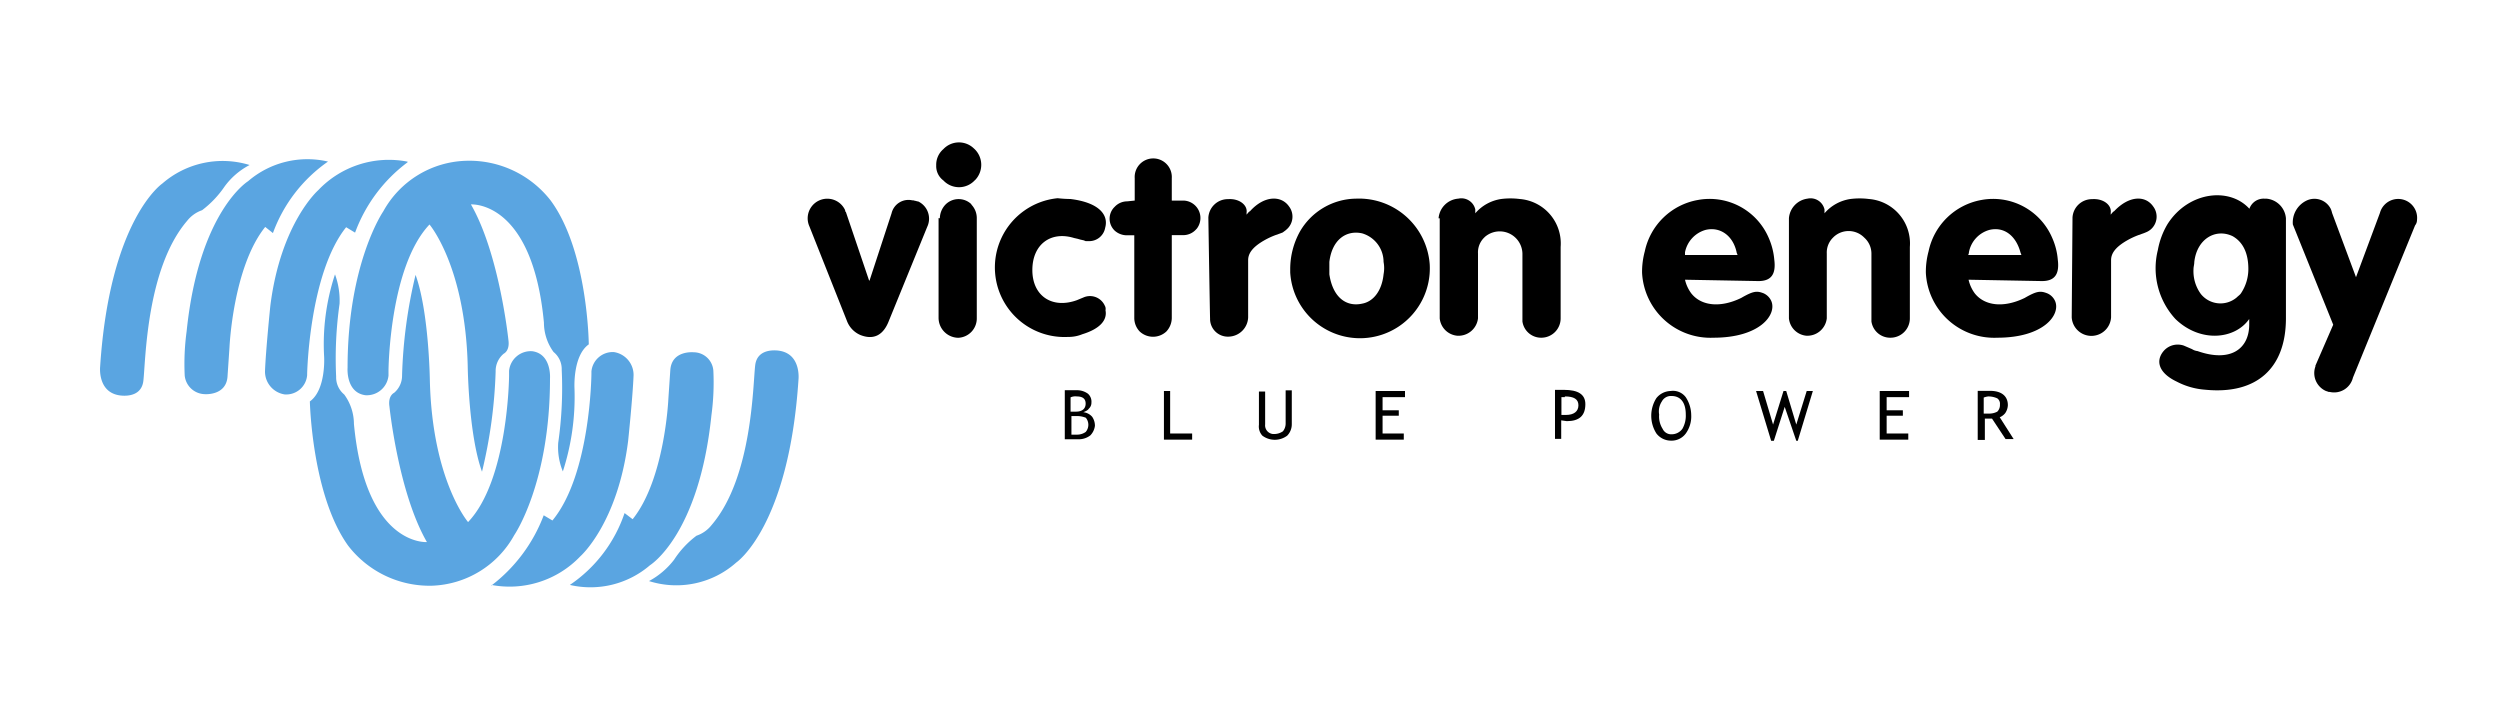
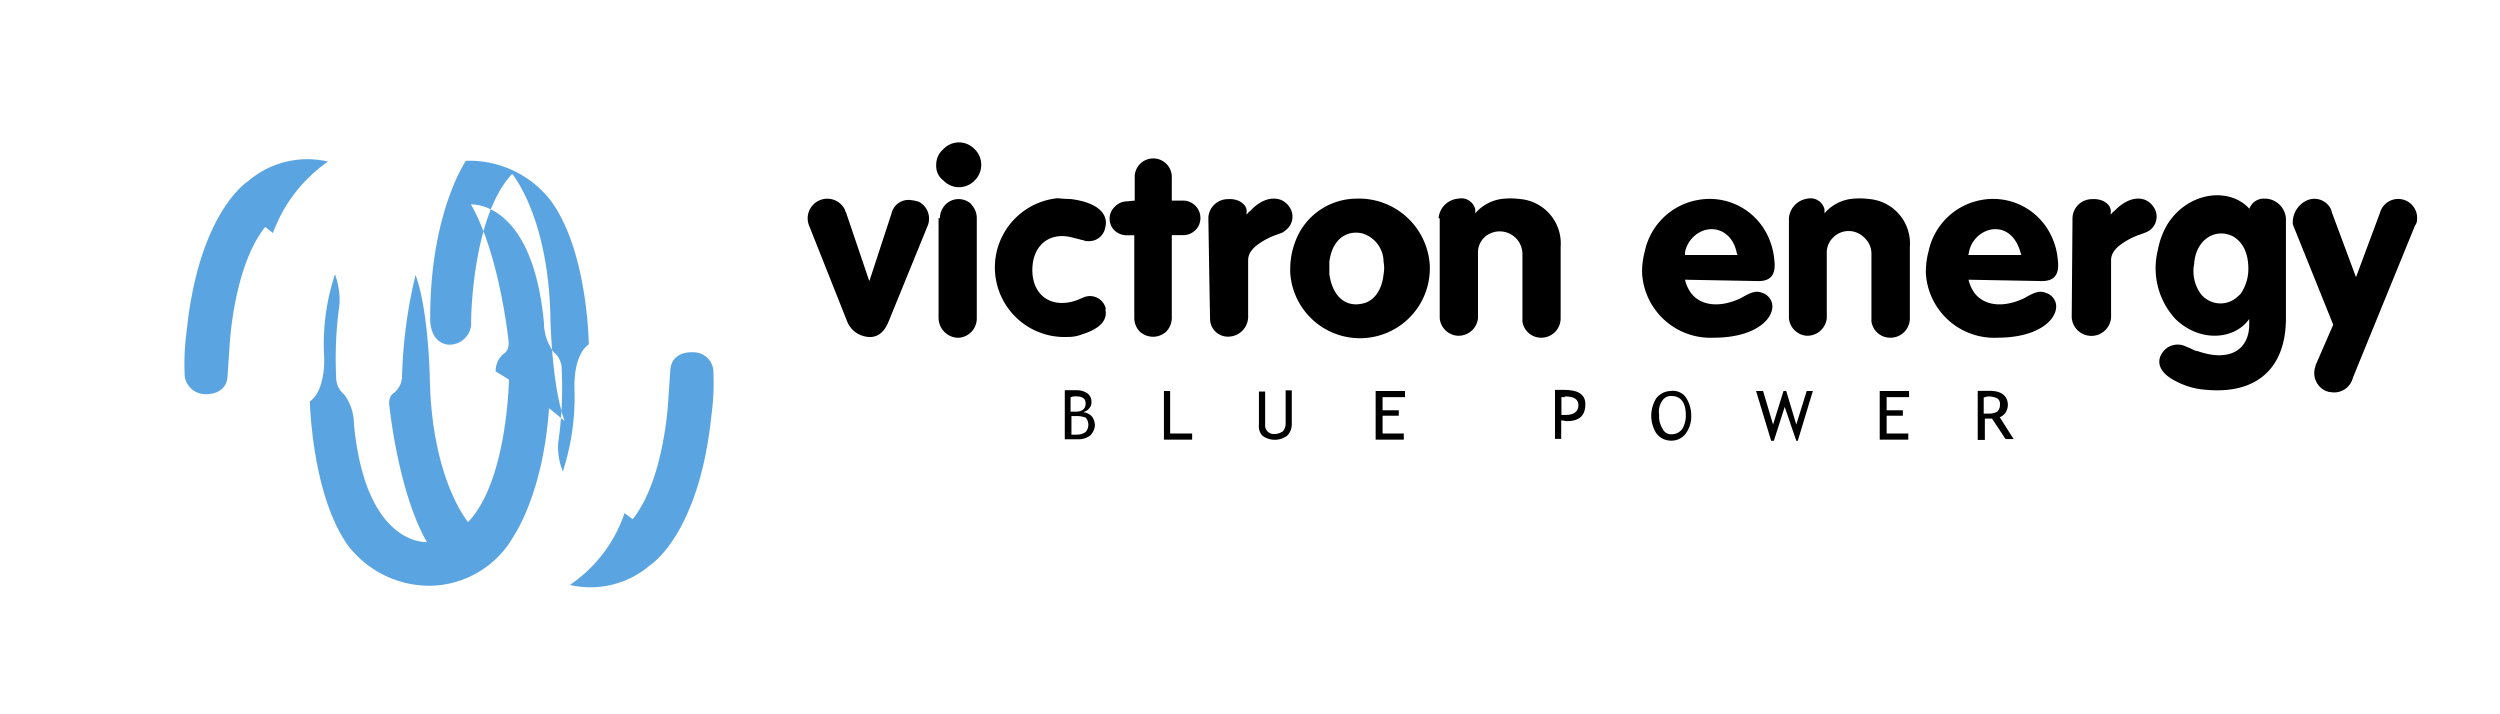
<svg xmlns="http://www.w3.org/2000/svg" id="be1f9bb5-2f58-4567-885e-636731fb9a28" data-name="fb1d46bc-9df0-4f20-9f81-51c0d6ee02f2" width="350" height="100" viewBox="0 0 350 100">
-   <path d="M34.94,23.1a12.87,12.87,0,0,0-12.22,2.6s-7.35,5-8.7,25.63c0,0-.38,3.46,2.59,4,0,0,3.14.65,3.46-2s.38-15.68,6.11-22.39a4.56,4.56,0,0,1,2.11-1.51,14.06,14.06,0,0,0,3.14-3.3,10.1,10.1,0,0,1,3.46-3" style="fill:#5aa5e1" />
  <path d="M45.92,22.62a12.73,12.73,0,0,0-11.19,2.75s-6.87,4.22-8.6,21a34,34,0,0,0-.27,6.22,2.89,2.89,0,0,0,2.76,2.59s3.13.28,3.24-2.59l.27-4s.49-11.2,5-16.82l1.08.86A20.91,20.91,0,0,1,45.92,22.62Z" style="fill:#5aa5e1" />
-   <path d="M57,22.62a13.64,13.64,0,0,0-12.44,4s-5.25,4.59-6.71,16.17c0,0-.64,6.22-.75,9.19a3.24,3.24,0,0,0,2.76,3.24A2.94,2.94,0,0,0,43,52.52h0v-.16s.27-14.06,5.46-20.55l1.25.76a21.55,21.55,0,0,1,7.35-9.85v-.1Z" style="fill:#5aa5e1" />
-   <path d="M65.23,22.51a13.68,13.68,0,0,0-11.57,7.08s-5,7.25-5,21.9c0,0-.27,3.46,2.49,3.84a3.05,3.05,0,0,0,3.24-2.75v-.71s.11-14.49,5.74-20.44c0,0,5,5.84,5.35,19.79,0,0,.11,9.58,2,14.82A68,68,0,0,0,69.39,52a3.14,3.14,0,0,1,1.14-2.49s.86-.38.65-1.89c0,0-1.25-12.06-5.25-19,0,0,8.6-.65,10.22,16.55a7,7,0,0,0,1.35,4.11,3.08,3.08,0,0,1,1.14,2.49,53.75,53.75,0,0,1-.49,10.22A8.9,8.9,0,0,0,78.8,66a33.88,33.88,0,0,0,1.63-11.57s-.28-4.6,2-6.22c0,0-.11-13.09-5.36-20.17A14.44,14.44,0,0,0,65.23,22.51Z" style="fill:#5aa5e1" />
-   <path d="M90.86,81.35a12.63,12.63,0,0,0,12.22-2.6s7.36-5,8.71-25.63c0,0,.38-3.47-2.59-4,0,0-3.14-.64-3.47,2s-.37,15.69-6.11,22.39A4.53,4.53,0,0,1,97.51,75a13.13,13.13,0,0,0-3.13,3.35,11,11,0,0,1-3.52,3" style="fill:#5aa5e1" />
+   <path d="M65.23,22.51s-5,7.25-5,21.9c0,0-.27,3.46,2.49,3.84a3.05,3.05,0,0,0,3.24-2.75v-.71s.11-14.49,5.74-20.44c0,0,5,5.84,5.35,19.79,0,0,.11,9.58,2,14.82A68,68,0,0,0,69.39,52a3.14,3.14,0,0,1,1.14-2.49s.86-.38.65-1.89c0,0-1.25-12.06-5.25-19,0,0,8.6-.65,10.22,16.55a7,7,0,0,0,1.35,4.11,3.08,3.08,0,0,1,1.14,2.49,53.75,53.75,0,0,1-.49,10.22A8.9,8.9,0,0,0,78.8,66a33.88,33.88,0,0,0,1.63-11.57s-.28-4.6,2-6.22c0,0-.11-13.09-5.36-20.17A14.44,14.44,0,0,0,65.23,22.51Z" style="fill:#5aa5e1" />
  <path d="M79.78,81.89A12.77,12.77,0,0,0,91,79.13s6.87-4.22,8.6-21a34,34,0,0,0,.27-6.22,2.77,2.77,0,0,0-2.76-2.59S94,49,93.84,51.87l-.27,4s-.49,11.2-5,16.82l-1.13-.86A19.77,19.77,0,0,1,79.78,81.89Z" style="fill:#5aa5e1" />
-   <path d="M68.8,81.89a13.68,13.68,0,0,0,12.44-4s5.24-4.59,6.7-16.17c0,0,.65-6.21.76-9.19a3.24,3.24,0,0,0-2.76-3.24A3,3,0,0,0,82.8,52h0v.32s-.1,14.07-5.46,20.55l-1.22-.73A22.18,22.18,0,0,1,68.76,82Z" style="fill:#5aa5e1" />
  <path d="M60.47,82A13.69,13.69,0,0,0,72,74.91s5-7.25,5-21.9c0,0,.27-3.46-2.49-3.84a3.05,3.05,0,0,0-3.24,2.76v.72s-.11,14.55-5.74,20.44c0,0-5-5.84-5.35-19.79,0,0-.11-9.57-2-14.82a68,68,0,0,0-1.89,14.06A3.14,3.14,0,0,1,55.17,55s-.87.38-.65,1.89c0,0,1.24,12.06,5.25,19,0,0-8.6.65-10.22-16.55a7,7,0,0,0-1.36-4.11,3.11,3.11,0,0,1-1.13-2.49,54.62,54.62,0,0,1,.48-10.22,10.67,10.67,0,0,0-.64-4.11,31.13,31.13,0,0,0-1.52,11.57s.27,4.6-2,6.22c0,0,.27,13.09,5.35,20.18A14.38,14.38,0,0,0,60.47,82Z" style="fill:#5aa5e1" />
  <path d="M121.74,39.27l3.08-9.41a2.43,2.43,0,0,1,2.91-1.81l.12,0c.06,0,.17.05.22.05s.38.11.49.11a2.67,2.67,0,0,1,1.25,3.55v0h0L124.45,44.9c-.76,2-2.11,2.75-4,2a3.48,3.48,0,0,1-1.89-2l-5.24-13.2a2.73,2.73,0,0,1,5-2.27c0,.11,0,.16.11.27l3.24,9.57Z" />
  <path d="M131.58,30.56a2.84,2.84,0,0,1,.76-1.89,2.58,2.58,0,0,1,3.65-.08l0,0,0,.05h0a2.73,2.73,0,0,1,.76,1.89v14a2.71,2.71,0,0,1-2.6,2.76h0a2.8,2.8,0,0,1-2.75-2.76v-14Zm.49-9.68a3,3,0,0,1,4.27-.1l.11.1a3.07,3.07,0,0,1,.11,4.28l-.11.1a3,3,0,0,1-4.27.11l-.11-.11a2.49,2.49,0,0,1-1-2.1A2.87,2.87,0,0,1,132.07,20.88Z" />
  <path d="M149.86,27.86c4,.49,5.36,2.22,4.87,4a2.27,2.27,0,0,1-2.22,1.9H152l-.27-.11-.49-.11-.38-.11-.49-.11c-3.24-1-5.84.87-5.84,4.49s2.76,5.46,6.22,4.22l.65-.27.27-.11a2.27,2.27,0,0,1,3,1.14.91.91,0,0,1,.1.65c.27,1.35-.75,2.59-3.24,3.35a5.08,5.08,0,0,1-2,.38,9.74,9.74,0,0,1-1.46-19.42A17.71,17.71,0,0,0,149.86,27.86Z" />
  <path d="M158.86,28.08V24.94a2.6,2.6,0,1,1,5.19,0h0v3.14h1.62A2.44,2.44,0,0,1,167.56,32l-.16.17h0a2.4,2.4,0,0,1-1.73.75h-1.62v11.6a2.82,2.82,0,0,1-.76,1.89,2.73,2.73,0,0,1-3.73,0h0a2.73,2.73,0,0,1-.76-1.89V32.94h-1a2.54,2.54,0,0,1-1.73-.64,2.31,2.31,0,0,1-.11-3.25l.11-.11a2.4,2.4,0,0,1,1.73-.75Z" />
  <path d="M169.17,30.48a2.73,2.73,0,0,1,2.76-2.6c1.62-.11,2.76.87,2.59,1.9v.27c.11-.11.27-.38.49-.49,2-2.22,4.38-2.22,5.46-.65a2.36,2.36,0,0,1-.38,3.24c-.1.11-.37.28-.48.38l-.27.11-.76.27a10.86,10.86,0,0,0-1.62.76c-1.73,1-2.22,1.89-2.22,2.76v8A2.8,2.8,0,0,1,172,47.13h0a2.49,2.49,0,0,1-2.59-2.41v-.18h0C169.39,44.41,169.17,30.48,169.17,30.48Z" />
  <path d="M182,32.4a9.2,9.2,0,0,1,7.84-4.59A9.93,9.93,0,0,1,200.16,37a9.78,9.78,0,0,1-19.53,1.14h0v-.49A10.84,10.84,0,0,1,182,32.4Zm4.11,6c.48,3.25,2.38,4.6,4.59,4.11,1.52-.27,2.76-1.73,3-4.11a4.58,4.58,0,0,0,0-1.73,4.18,4.18,0,0,0-3-4c-2.21-.49-4.22.87-4.59,4Z" />
  <path d="M201.4,30.56a3,3,0,0,1,2.76-2.75,2,2,0,0,1,2.38,1.51v.54a5.92,5.92,0,0,1,3.62-2,10.28,10.28,0,0,1,2.6,0,6.24,6.24,0,0,1,5.73,6.71v0h0v10a2.71,2.71,0,0,1-2.7,2.71A2.64,2.64,0,0,1,213.14,45V35.49a3.18,3.18,0,0,0-5.25-2.33l-.11.11h0a2.88,2.88,0,0,0-.86,2.22v9.08A2.75,2.75,0,0,1,204,47a2.71,2.71,0,0,1-2.44-2.43v-14Z" />
  <path d="M235.9,39.16a5.14,5.14,0,0,0,.87,1.9c1.35,1.73,4,2.11,7,.65,1.73-1,2.21-1,3.13-.65A2.14,2.14,0,0,1,248,42.19c.75,1.89-1.63,5.09-8.11,5.09a9.59,9.59,0,0,1-10-9.09,11,11,0,0,1,.38-3A9.24,9.24,0,0,1,237.69,28a9,9,0,0,1,9.95,5.35,9.62,9.62,0,0,1,.76,3c.27,2.11-.49,3-2.22,3Zm7.36-3.35a.76.76,0,0,0-.11-.38c-.49-2.49-2.38-3.73-4.38-3.24a4.06,4.06,0,0,0-2.87,3.13v.38h7.36Z" />
  <path d="M250.45,30.56a3,3,0,0,1,2.6-2.75,2,2,0,0,1,2.38,1.51v.54a5.92,5.92,0,0,1,3.62-2,10.28,10.28,0,0,1,2.6,0,6.24,6.24,0,0,1,5.73,6.71v0h0v10a2.71,2.71,0,0,1-2.71,2.71A2.65,2.65,0,0,1,262,45V35.49a3,3,0,0,0-1-2.22,3.06,3.06,0,0,0-4.27-.11l-.11.11h0a2.92,2.92,0,0,0-.87,2.22v9.08A2.74,2.74,0,0,1,252.88,47a2.7,2.7,0,0,1-2.43-2.43Z" />
  <path d="M275.6,39.16a5.12,5.12,0,0,0,.86,1.9c1.36,1.73,4,2.11,7,.65,1.73-1,2.22-1,3.14-.65a2.09,2.09,0,0,1,1.13,1.13c.76,1.89-1.62,5.09-8.11,5.09a9.58,9.58,0,0,1-10-9.09,11,11,0,0,1,.38-3A9.22,9.22,0,0,1,277.38,28a9,9,0,0,1,9.95,5.35,9.35,9.35,0,0,1,.76,3c.27,2.11-.49,3-2.22,3ZM283,35.81a.76.76,0,0,0-.11-.38c-.64-2.49-2.37-3.73-4.38-3.24a4,4,0,0,0-2.86,3.13.8.8,0,0,1-.11.38H283Z" />
  <path d="M290.15,30.48a2.73,2.73,0,0,1,2.75-2.6c1.63-.11,2.76.87,2.6,1.9v.27c.11-.11.27-.38.49-.49,2.1-2.22,4.38-2.22,5.46-.65a2.36,2.36,0,0,1-.38,3.24,2.51,2.51,0,0,1-.65.38l-.27.11-.76.27a10.86,10.86,0,0,0-1.62.76c-1.73,1-2.22,1.89-2.22,2.76v8a2.76,2.76,0,0,1-5.51,0l.11-13.9Z" />
  <path d="M314.81,29.7A2.11,2.11,0,0,1,317,27.81h.27a3,3,0,0,1,2.76,2.75v14c0,7-4.11,10.71-11.3,10a10.17,10.17,0,0,1-4-1.14c-2.6-1.24-3-3-1.73-4.38a2.61,2.61,0,0,1,2.75-.65h0l1.14.49a1.74,1.74,0,0,0,.76.27c4.59,1.62,7.24-.27,7.24-3.73v-.76c-2,2.87-6.86,3.36-10.33,0A10.49,10.49,0,0,1,302.1,35a10.85,10.85,0,0,1,1.35-3.62c3-4.71,9-5.25,11.68-1.9Zm-6.69,11.46a3.52,3.52,0,0,0,5,.5h0c.27-.27.49-.38.65-.65a6.11,6.11,0,0,0,1-3.35c0-2.38-.86-3.84-2.21-4.6-2.38-1.13-5,.38-5.36,3.63,0,.37-.11.64-.11,1A5.41,5.41,0,0,0,308.12,41.16Z" />
  <path d="M322.92,28.08a2.56,2.56,0,0,1,3.4,1.19c0,.05.06.1.06.16a3.09,3.09,0,0,1,.11.38l3.35,9,3.35-9a2.65,2.65,0,0,1,5.19,1,1.21,1.21,0,0,1-.27.75l-8.7,21.31a2.71,2.71,0,0,1-3.25,2h-.11c-.1,0-.27-.11-.37-.11a2.74,2.74,0,0,1-1.52-3.46v-.11l2.49-5.73L321,31.43A3.39,3.39,0,0,1,322.92,28.08Z" />
  <path d="M150.74,55.5c.76,0,1.25.27,1.25,1s-.49,1.13-1.35,1.13h-.76v-2A1.58,1.58,0,0,1,150.74,55.5Zm1.9,5.46a2.32,2.32,0,0,0,.65-1.35,2.22,2.22,0,0,0-.38-1.25,1.89,1.89,0,0,0-1.25-.65c.27-.11.65-.27.76-.48a1.12,1.12,0,0,0,.38-.87,1.48,1.48,0,0,0-.49-1.24,2.57,2.57,0,0,0-1.51-.49h-1.73V61.5h2a2.68,2.68,0,0,0,1.57-.54ZM152,58.47a1.54,1.54,0,0,1,0,2,2.07,2.07,0,0,1-1.25.38H150v-2.6h.75a3.23,3.23,0,0,1,1.23.22Z" />
  <polygon points="166.9 61.55 162.95 61.55 162.95 54.74 163.82 54.74 163.82 60.69 166.9 60.69 166.9 61.55" />
  <path d="M176.25,59.44V54.81h.87v4.6a1.22,1.22,0,0,0,1.08,1.35h.27a2.13,2.13,0,0,0,1.14-.38,1.72,1.72,0,0,0,.38-1.13v-4.6h.86v4.71A2.28,2.28,0,0,1,180.2,61a2.91,2.91,0,0,1-3.46,0,1.88,1.88,0,0,1-.49-1.52Z" />
  <polygon points="196.7 55.6 193.56 55.6 193.56 57.44 195.83 57.44 195.83 58.2 193.56 58.2 193.56 60.69 196.53 60.69 196.53 61.55 192.59 61.55 192.59 54.74 196.7 54.74 196.7 55.6" />
  <path d="M219.08,55.5c1.25,0,1.9.37,1.9,1.24s-.65,1.35-1.73,1.35h-.65V55.6h.48v-.1Zm.28,3.46c1.73,0,2.59-.76,2.59-2.38,0-1.36-1-2-3-2h-1.25v6.86h.87V58.85Z" />
  <path d="M232.66,56.2a1.43,1.43,0,0,1,1.35-.76c1.24,0,2,.87,2,2.6a3.68,3.68,0,0,1-.48,2,1.85,1.85,0,0,1-1.52.76,1.31,1.31,0,0,1-1.24-.76,3.22,3.22,0,0,1-.49-2,2.54,2.54,0,0,1,.38-1.84Zm-.76,4.49a2.57,2.57,0,0,0,2,1,2.47,2.47,0,0,0,2.11-1,4.1,4.1,0,0,0,.76-2.6A4.61,4.61,0,0,0,236,55.6a2.23,2.23,0,0,0-2.11-.86,2.64,2.64,0,0,0-2,1A4.62,4.62,0,0,0,231.9,60.69Z" />
  <polygon points="253.8 54.74 251.69 61.71 251.48 61.71 249.86 56.96 248.34 61.71 247.96 61.71 245.85 54.74 246.83 54.74 248.23 59.44 249.69 54.74 250.07 54.74 251.48 59.44 252.94 54.74 253.8 54.74" />
  <polygon points="267.27 55.6 264.13 55.6 264.13 57.44 266.4 57.44 266.4 58.2 264.13 58.2 264.13 60.69 267.16 60.69 267.16 61.55 263.16 61.55 263.16 54.74 267.27 54.74 267.27 55.6" />
  <path d="M278.37,55.5a3,3,0,0,1,1.25.27.92.92,0,0,1,.37.86,1.29,1.29,0,0,1-.37,1,2.38,2.38,0,0,1-1.25.27h-.65V55.66A2.47,2.47,0,0,1,278.37,55.5Zm1.35,3a1.93,1.93,0,0,0,1-.65,2.1,2.1,0,0,0,.38-1.13c0-1.25-.87-2-2.49-2h-1.73v6.87h1V58.6h1l1.9,2.87h1.13l-2-3.14Z" />
</svg>